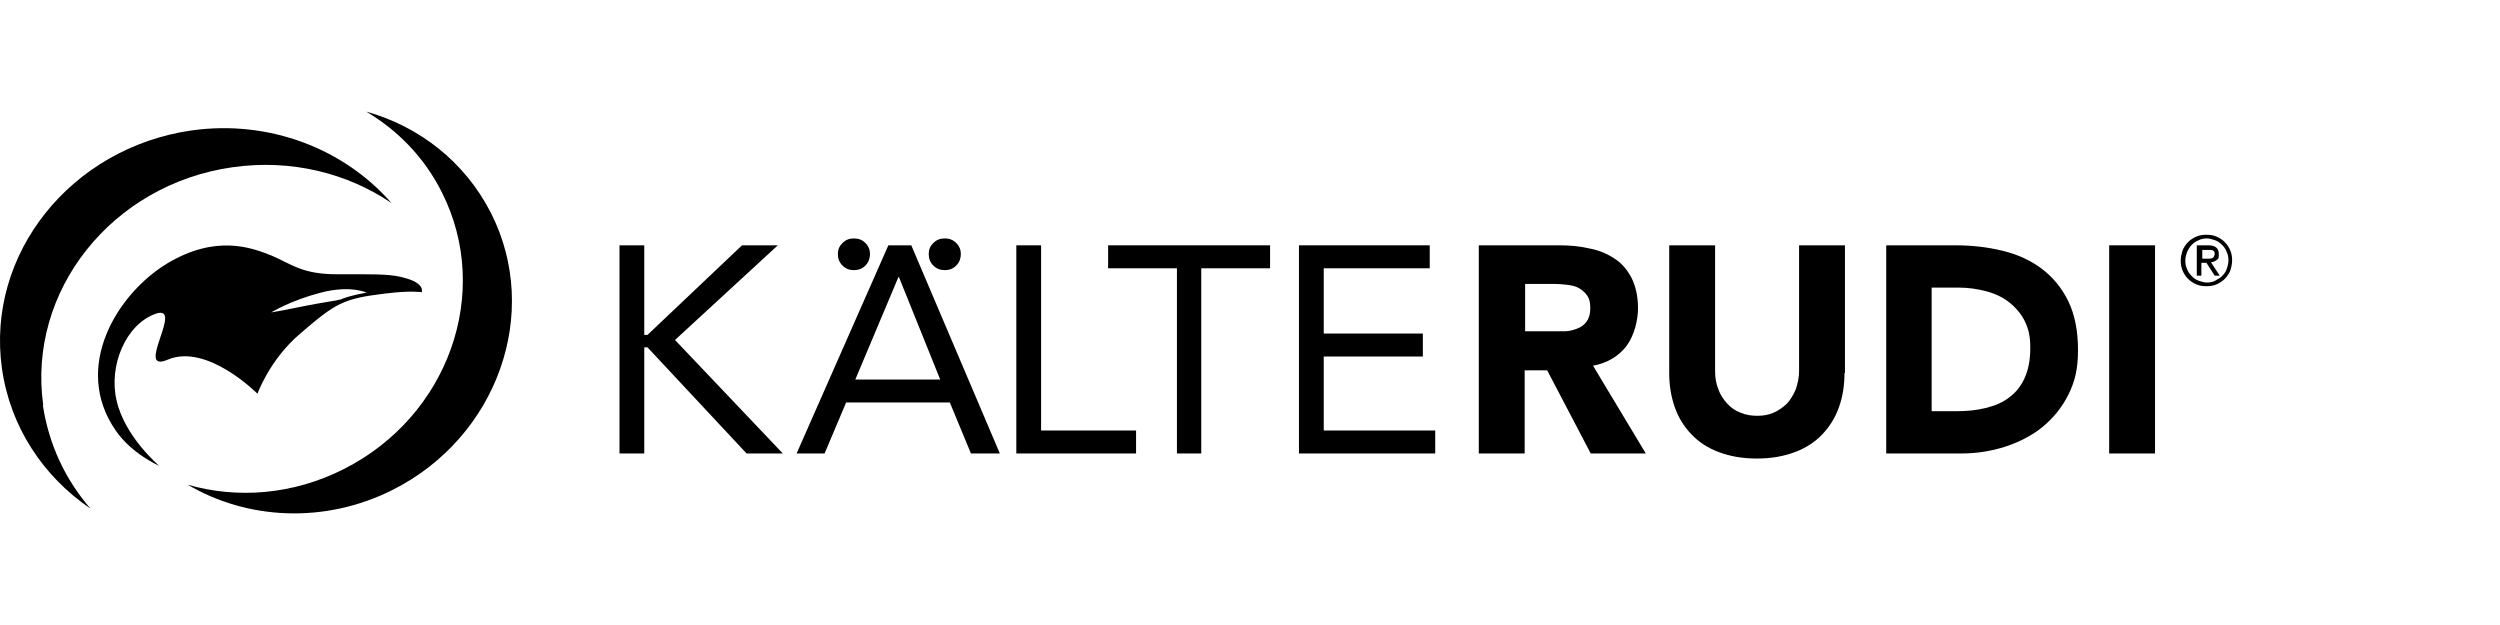
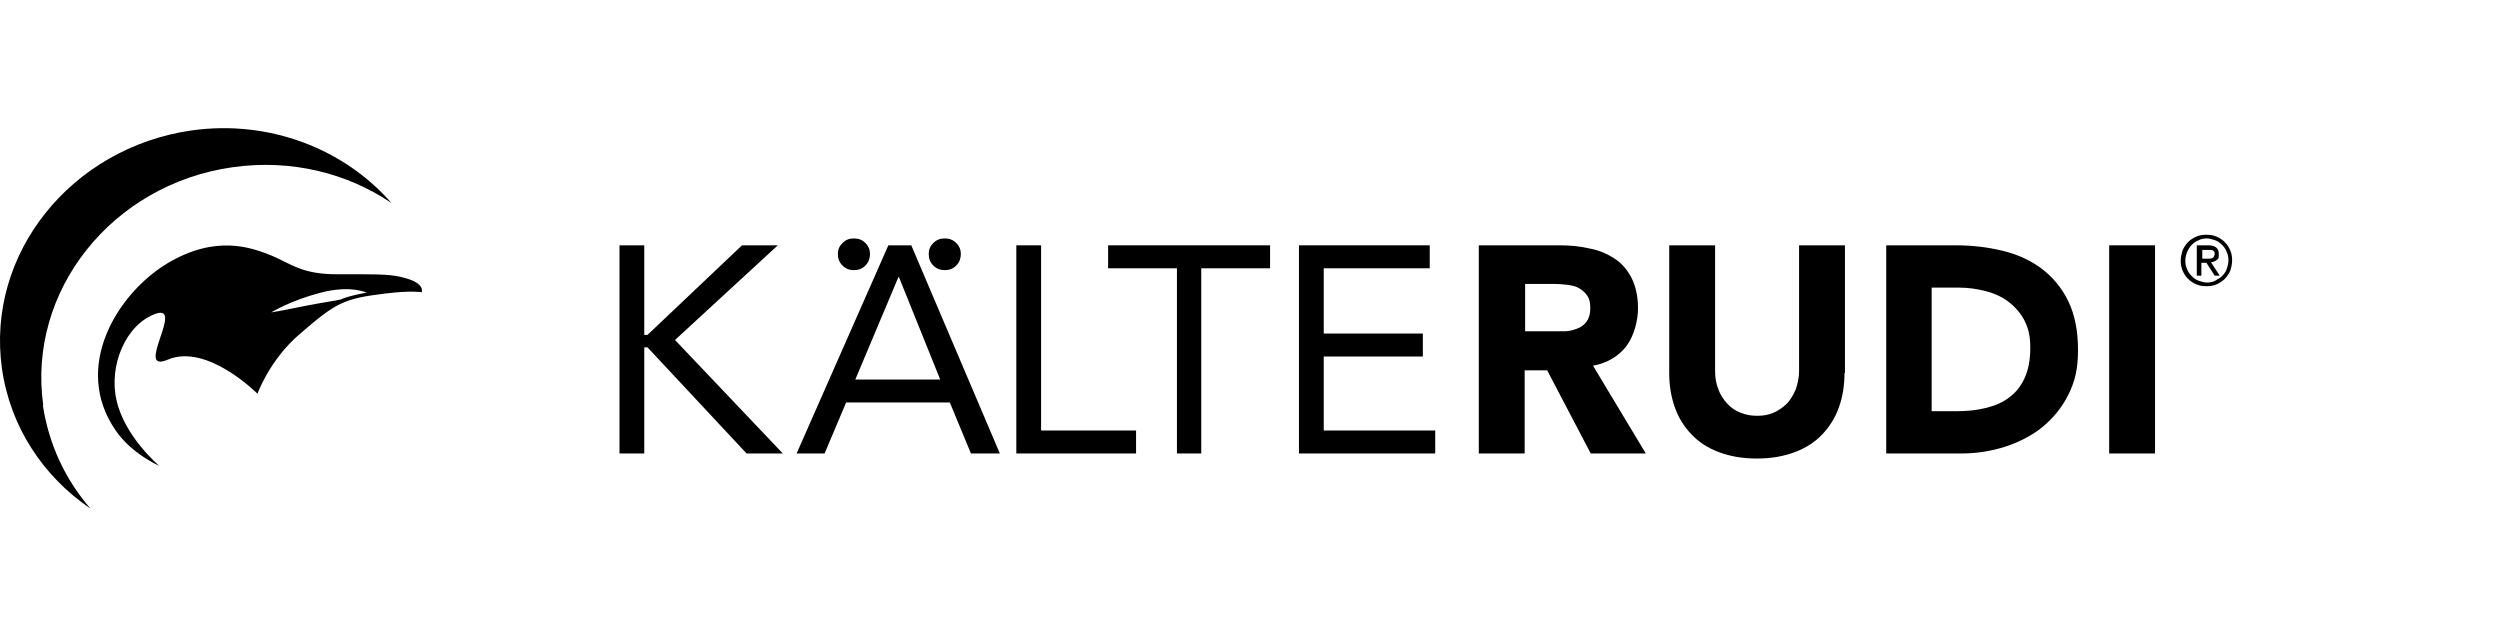
<svg xmlns="http://www.w3.org/2000/svg" width="280" height="70" viewBox="0 0 280 70" fill="none">
  <path d="M69.383 27.476H72.158V37.511H72.517L83.103 27.476H87.111L75.6 38.078L87.676 50.789H83.616L72.517 38.901H72.158V50.789H69.383V27.476Z" fill="black" />
  <path d="M99.444 27.476H102.065L111.982 50.789H108.745L106.381 45.077H94.768L92.353 50.789H89.219L99.496 27.476H99.444ZM95.642 26.704C96.156 26.704 96.567 26.858 96.927 27.219C97.286 27.579 97.44 27.991 97.44 28.454C97.44 28.917 97.286 29.38 96.927 29.741C96.567 30.101 96.156 30.255 95.642 30.255C95.128 30.255 94.717 30.101 94.357 29.741C93.998 29.38 93.843 28.968 93.843 28.454C93.843 27.939 93.998 27.579 94.357 27.219C94.717 26.858 95.128 26.704 95.642 26.704ZM100.678 31.027H100.626L95.796 42.504H105.302L100.678 31.027ZM105.816 26.704C106.33 26.704 106.741 26.858 107.101 27.219C107.46 27.579 107.615 27.991 107.615 28.454C107.615 28.917 107.46 29.38 107.101 29.741C106.741 30.101 106.33 30.255 105.816 30.255C105.302 30.255 104.891 30.101 104.531 29.741C104.172 29.38 104.018 28.968 104.018 28.454C104.018 27.939 104.172 27.579 104.531 27.219C104.891 26.858 105.302 26.704 105.816 26.704Z" fill="black" />
  <path d="M113.828 27.476H116.603V48.216H127.24V50.789H113.828V27.476Z" fill="black" />
  <path d="M142.248 30.049H134.54V50.789H131.817V30.049H124.109V27.476H142.248V30.049Z" fill="black" />
  <path d="M145.484 27.476H160.129V30.049H148.259V37.357H159.358V39.93H148.259V48.216H160.746V50.789H145.484V27.476Z" fill="black" />
  <path d="M165.676 27.476H174.669C175.851 27.476 176.981 27.579 178.06 27.836C179.139 28.042 180.064 28.454 180.835 28.968C181.657 29.483 182.274 30.255 182.736 31.13C183.199 32.056 183.456 33.188 183.456 34.526C183.456 35.865 183.044 37.563 182.171 38.747C181.297 39.879 180.064 40.651 178.42 40.959L184.329 50.789H178.163L173.281 41.474H170.763V50.789H165.625V27.476H165.676ZM170.815 37.1H173.847C174.309 37.1 174.772 37.1 175.285 37.1C175.799 37.1 176.262 36.945 176.673 36.791C177.084 36.636 177.444 36.379 177.7 36.019C177.957 35.659 178.112 35.196 178.112 34.526C178.112 33.858 178.009 33.446 177.752 33.086C177.495 32.725 177.187 32.468 176.827 32.262C176.467 32.056 176.005 31.953 175.542 31.902C175.08 31.85 174.566 31.799 174.155 31.799H170.815V37.1Z" fill="black" />
  <path d="M206.582 41.783C206.582 43.172 206.377 44.459 205.966 45.591C205.554 46.775 204.938 47.753 204.116 48.628C203.294 49.502 202.266 50.172 201.033 50.635C199.799 51.098 198.412 51.355 196.768 51.355C195.123 51.355 193.736 51.098 192.503 50.635C191.269 50.172 190.242 49.502 189.42 48.628C188.597 47.753 187.981 46.775 187.57 45.591C187.159 44.408 186.953 43.172 186.953 41.783V27.476H192.092V41.577C192.092 42.298 192.194 42.967 192.451 43.584C192.657 44.202 193.017 44.716 193.428 45.18C193.839 45.643 194.353 46.003 194.918 46.209C195.483 46.466 196.151 46.569 196.819 46.569C197.487 46.569 198.104 46.466 198.669 46.209C199.234 45.952 199.748 45.591 200.159 45.18C200.57 44.716 200.878 44.202 201.135 43.584C201.341 42.967 201.495 42.298 201.495 41.577V27.476H206.634V41.783H206.582Z" fill="black" />
  <path d="M211.309 27.476H219.017C220.867 27.476 222.665 27.682 224.31 28.093C226.005 28.505 227.444 29.174 228.677 30.101C229.91 31.027 230.938 32.262 231.658 33.755C232.377 35.247 232.737 37.048 232.737 39.21C232.737 41.371 232.377 42.761 231.658 44.202C230.938 45.643 229.962 46.826 228.78 47.804C227.598 48.782 226.159 49.502 224.618 50.017C223.025 50.532 221.381 50.789 219.634 50.789H211.258V27.476H211.309ZM216.448 46.054H219.12C220.302 46.054 221.381 45.952 222.408 45.694C223.436 45.437 224.31 45.077 225.029 44.511C225.8 43.944 226.365 43.224 226.776 42.298C227.187 41.371 227.393 40.291 227.393 38.952C227.393 37.614 227.187 36.842 226.776 35.968C226.365 35.144 225.748 34.424 225.029 33.858C224.31 33.291 223.436 32.88 222.46 32.622C221.483 32.365 220.456 32.211 219.377 32.211H216.345V46.054H216.448Z" fill="black" />
  <path d="M241.365 27.476H236.227V50.789H241.365V27.476Z" fill="black" />
  <path d="M244.242 29.174C244.242 28.763 244.345 28.402 244.448 28.042C244.602 27.682 244.807 27.373 245.064 27.116C245.321 26.858 245.63 26.653 245.989 26.498C246.349 26.344 246.709 26.292 247.12 26.292C247.531 26.292 247.891 26.344 248.25 26.498C248.61 26.653 248.918 26.858 249.175 27.116C249.432 27.373 249.638 27.682 249.792 28.042C249.946 28.402 249.997 28.763 249.997 29.174C249.997 29.586 249.895 29.998 249.792 30.306C249.638 30.667 249.432 30.976 249.175 31.233C248.918 31.49 248.61 31.696 248.25 31.851C247.891 32.005 247.531 32.056 247.12 32.056C246.709 32.056 246.349 32.005 245.989 31.851C245.63 31.696 245.321 31.49 245.064 31.233C244.807 30.976 244.602 30.667 244.448 30.306C244.294 29.946 244.242 29.586 244.242 29.174ZM244.756 29.174C244.756 29.535 244.807 29.843 244.962 30.152C245.064 30.461 245.27 30.718 245.475 30.924C245.681 31.13 245.938 31.336 246.246 31.439C246.555 31.542 246.863 31.645 247.171 31.645C247.479 31.645 247.839 31.593 248.096 31.439C248.353 31.284 248.661 31.13 248.867 30.924C249.072 30.718 249.278 30.461 249.381 30.152C249.483 29.843 249.586 29.535 249.586 29.174C249.586 28.814 249.535 28.505 249.381 28.197C249.278 27.888 249.072 27.63 248.867 27.425C248.661 27.219 248.404 27.013 248.096 26.91C247.788 26.807 247.479 26.704 247.171 26.704C246.863 26.704 246.503 26.756 246.246 26.91C245.938 27.013 245.681 27.219 245.475 27.425C245.27 27.63 245.116 27.888 244.962 28.197C244.859 28.505 244.756 28.814 244.756 29.174ZM246.041 27.476H247.325C248.096 27.476 248.507 27.785 248.507 28.454C248.507 29.123 248.404 28.968 248.25 29.123C248.096 29.277 247.891 29.329 247.634 29.38L248.61 30.873H248.045L247.12 29.432H246.555V30.873H246.041V27.476ZM246.555 28.968H247.068C247.171 28.968 247.274 28.968 247.428 28.968C247.531 28.968 247.634 28.968 247.736 28.917C247.839 28.917 247.891 28.814 247.942 28.763C247.993 28.66 248.045 28.557 248.045 28.454C248.045 28.351 248.045 28.248 247.993 28.197C247.993 28.145 247.891 28.094 247.839 28.042C247.788 28.042 247.685 27.991 247.582 27.991C247.479 27.991 247.428 27.991 247.325 27.991H246.657V29.071L246.555 28.968Z" fill="black" />
  <path d="M4.843 45.386C3.045 32.571 12.551 20.631 26.065 18.727C32.642 17.801 38.911 19.396 43.844 22.741C38.603 16.72 30.227 13.375 21.44 14.61C7.926 16.566 -1.58 28.454 0.218 41.268C1.143 47.856 4.894 53.414 10.136 56.965C7.361 53.774 5.46 49.811 4.792 45.334" fill="black" />
-   <path d="M49.498 21.558C55.151 32.777 50.218 46.621 38.502 52.539C32.798 55.421 26.581 55.884 21.031 54.289C27.66 58.2 36.344 58.715 44 54.855C55.716 48.937 60.649 35.041 54.997 23.873C52.068 18.11 46.929 14.147 41.02 12.5C44.566 14.61 47.546 17.646 49.498 21.558Z" fill="black" />
  <path d="M44.958 31.027C43.416 30.667 41.682 30.718 37.725 30.718C33.769 30.718 32.587 29.535 30.377 28.608C28.168 27.733 24.211 26.241 18.764 29.483C13.061 32.931 8.076 41.165 12.958 48.216C14.756 50.841 17.84 52.179 17.84 52.179C17.84 52.179 13.986 48.937 13.061 44.871C12.136 40.959 14.088 36.328 17.428 35.144C20.717 34.012 15.013 41.886 18.764 40.291C23.183 38.386 28.836 44.099 28.836 44.099C28.836 44.099 30.172 40.342 33.512 37.46C37.623 33.909 38.445 33.446 43.121 32.88C45.998 32.519 47.232 32.725 47.232 32.725C47.232 32.725 47.694 31.696 45.125 31.078M38.085 33.549C37.828 33.652 35.876 33.909 33.872 34.321C31.559 34.784 31.611 34.784 30.377 34.99C30.377 34.99 32.536 33.652 35.927 32.777C39.267 31.902 41.066 32.777 41.066 32.777C41.066 32.777 39.164 33.086 38.136 33.549" fill="black" />
</svg>